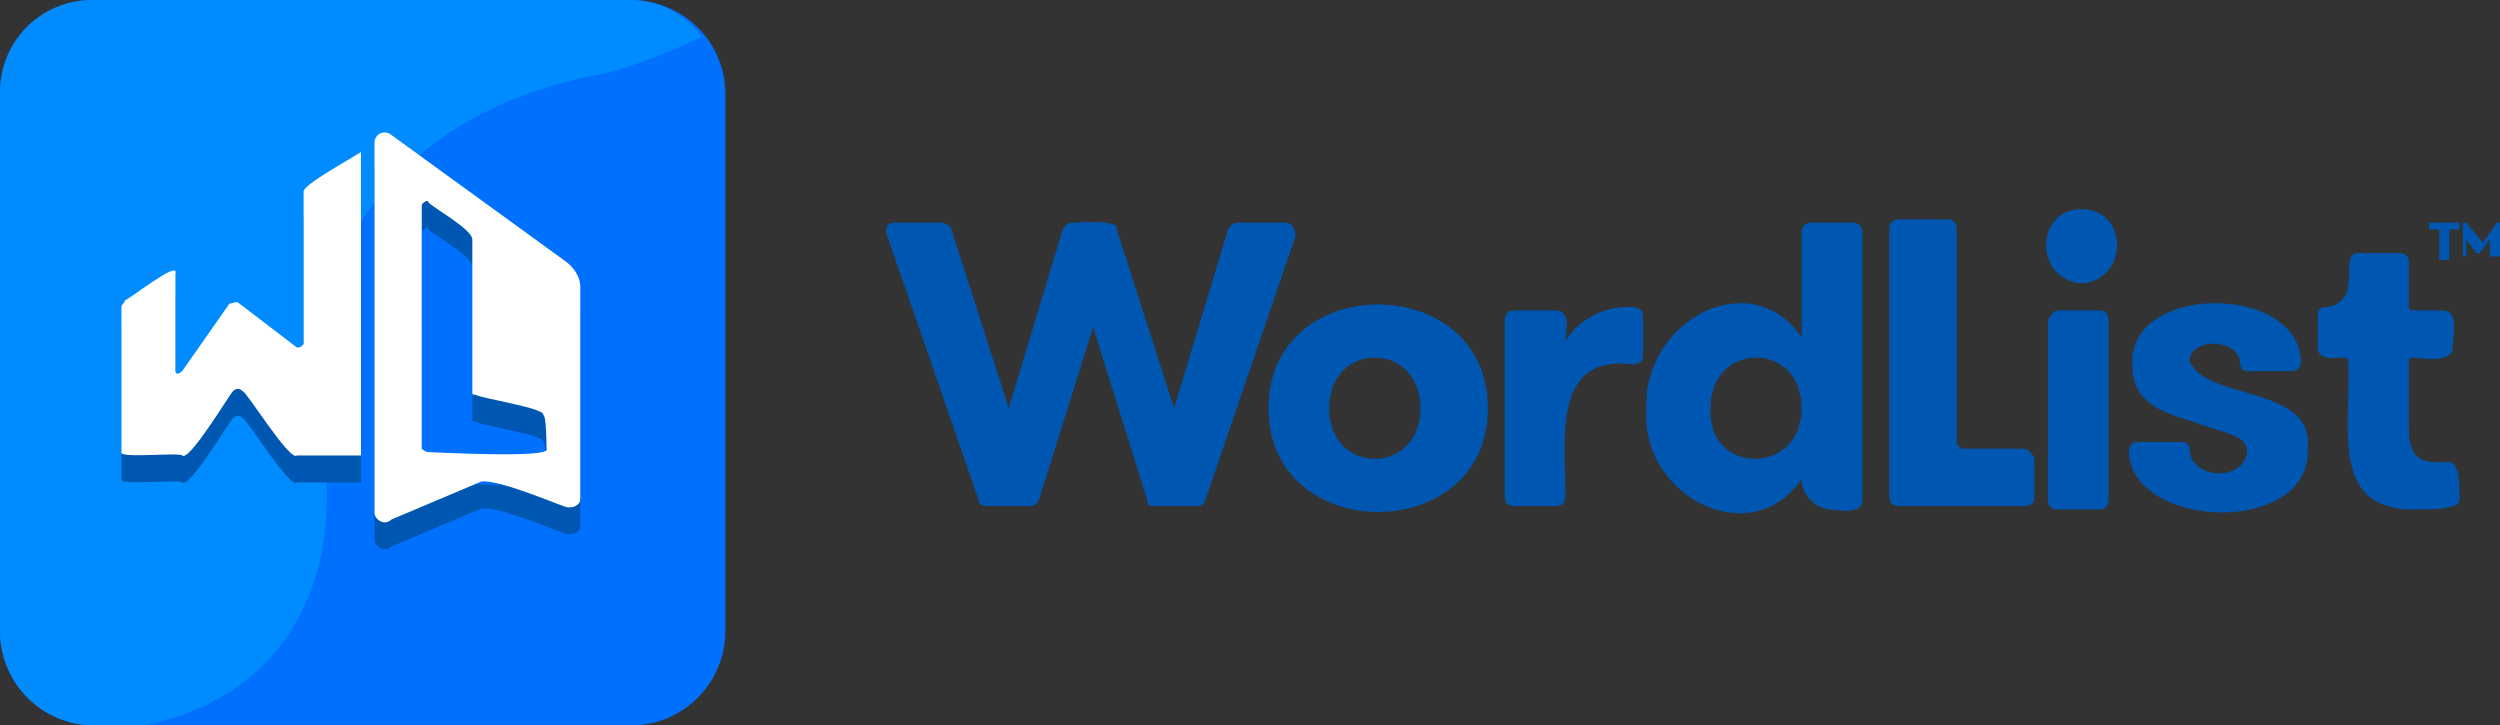
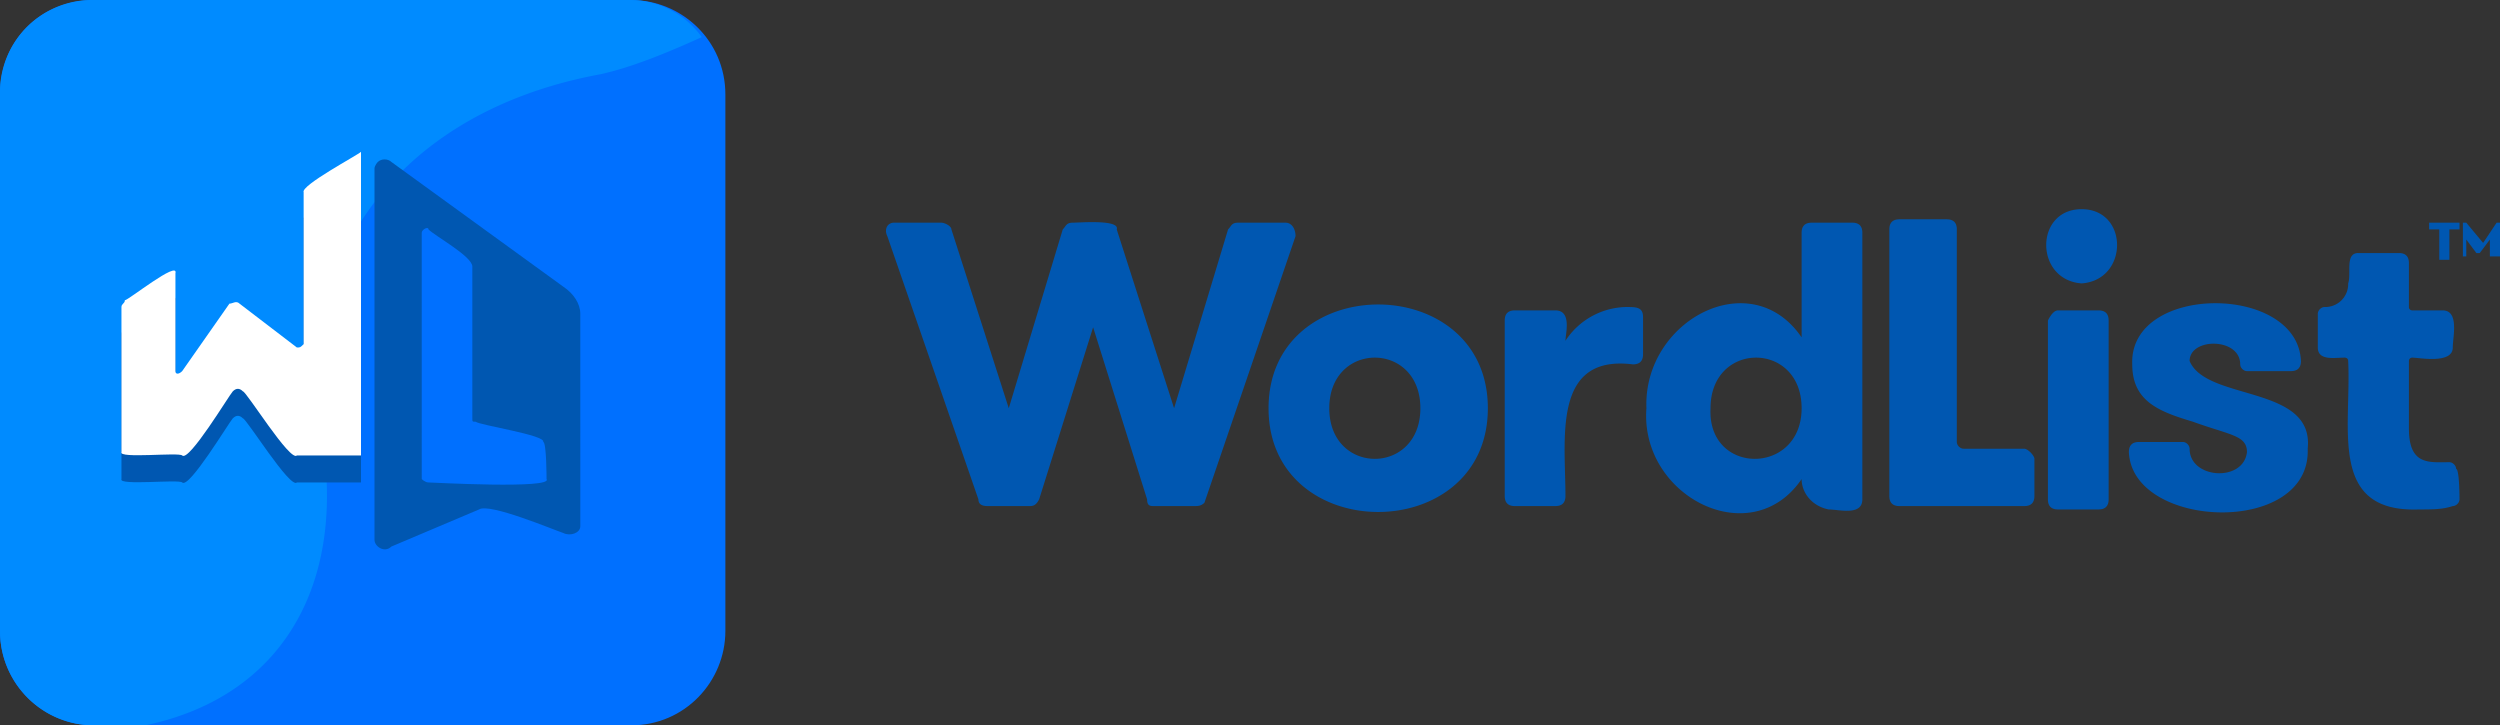
<svg xmlns="http://www.w3.org/2000/svg" xmlns:xlink="http://www.w3.org/1999/xlink" width="74.1" height="21.5">
  <rect width="100%" height="100%" fill="#333333" stroke="none" />
  <path fill="#0057b1" d="M32.4 9.7l-1.6 5.1c-.1.2-.2.2-.3.2h-1.2c-.1 0-.3 0-.3-.2L26.3 7c-.1-.2 0-.4.2-.4h1.4c.1 0 .3.1.3.2l1.7 5.3 1.6-5.3c.1-.1.1-.2.3-.2s1.4-.1 1.3.2l1.7 5.3 1.6-5.3c.1-.1.1-.2.3-.2h1.4c.2 0 .3.2.3.4l-2.7 7.9c-.1.1-.2.1-.3.1h-1.2c-.1 0-.2 0-.2-.2l-1.6-5.1zm5.2 2.4c0-4.1 6.5-4.1 6.5 0s-6.5 4.1-6.5 0zm4.5 0c0-2-2.7-2-2.7 0s2.7 2 2.7 0zm6.6-1.6c0 .2-.1.3-.3.3-2.4-.3-2 2.2-2 3.9 0 .2-.1.3-.3.3h-1.2c-.2 0-.3-.1-.3-.3V9.5c0-.2.1-.3.3-.3h1.2c.5 0 .3.7.3.9a2.2 2.2 0 0 1 1.8-1c.3 0 .5 0 .5.3v1.1zm4.7 3.7c-1.5 2.2-4.8.5-4.6-2.1-.1-2.6 3.1-4.3 4.6-2.1V6.9c0-.2.1-.3.3-.3h1.2c.2 0 .3.1.3.3v7.9c0 .5-.7.3-1 .3-.5-.1-.8-.5-.8-.9zm0-2.1c0-2-2.7-2-2.7 0-.1 2 2.7 2 2.7 0zm6.9 1.5v1.1c0 .2-.1.3-.3.3h-3.7c-.2 0-.3-.1-.3-.3V6.8c0-.2.1-.3.3-.3h1.4c.2 0 .3.1.3.3v6.3c0 .1.1.2.2.2H60c.1 0 .3.2.3.3zm1.4-7.4c1.4 0 1.4 2.1 0 2.2-1.4-.1-1.4-2.2 0-2.2zm-.7 3h1.2c.2 0 .3.1.3.3v5.3c0 .2-.1.3-.3.3H61c-.2 0-.3-.1-.3-.3V9.5c.1-.2.2-.3.3-.3zm7.4 4.1c.1 2.6-5.2 2.4-5.3.1 0-.2.1-.3.3-.3h1.3c.1 0 .2.1.2.2 0 .9 1.6 1 1.7.1 0-.5-.5-.5-1.6-.9-1-.3-1.8-.6-1.8-1.7-.1-2.4 4.9-2.4 5-.1 0 .2-.1.3-.3.3h-1.3c-.1 0-.2-.1-.2-.2 0-.8-1.5-.8-1.5-.1.5 1.2 3.7.7 3.5 2.6zm4.5 1.5c0 .1-.1.2-.2.2-.3.1-.6.1-1 .1-2.7.1-2-2.4-2.1-4.4 0-.1-.1-.1-.1-.1-.3 0-.8.1-.8-.3v-1c0-.1.1-.2.2-.2a.68.68 0 0 0 .7-.7c.1-.3-.1-.9.3-.9h1.2c.2 0 .3.1.3.3v1.3c0 .1.1.1.1.1h.9c.5 0 .3.8.3 1.1 0 .5-1 .3-1.2.3-.1 0-.1.1-.1.1v2c0 1.1.6 1 1.2 1 .1 0 .2.1.2.2.1 0 .1.9.1.9zm0-8.2v.2h-.3v.9h-.3v-.9H72v-.2h.9zm.7.6l.4-.6h.1v1h-.3v-.5l-.3.4h-.1l-.3-.4v.5H73v-1h.1l.5.6z" />
  <path fill="#0070ff" d="M2.8,0h15.9c1.5,0,2.8,1.2,2.8,2.8v15.9c0,1.5-1.2,2.8-2.8,2.8H2.8c-1.5,0-2.8-1.2-2.8-2.8V2.8   C0,1.2,1.2,0,2.8,0z" />
  <defs>
    <path id="A" d="M0 0h21.5v21.5H0z" />
  </defs>
  <clipPath id="B">
    <use xlink:href="#A" />
  </clipPath>
  <g clip-path="url(#B)">
    <path fill="#008bff" d="M18.7 0H2.8A2.73 2.73 0 0 0 0 2.8v15.9c0 1.5 1.2 2.8 2.8 2.8h1.5c4.3-.9 6-4.5 5.2-8.8-.8-4.4 1.8-9.3 8.3-10.5.9-.2 1.9-.6 3-1.1A2.61 2.61 0 0 0 18.7 0z" />
    <g fill="#0057b1">
      <path d="M3.7 9.7c.1 0 1.6-1.2 1.5-.8v2.9c0 .1.1.1.2 0l1.4-2c.1-.1.2-.1.3 0l1.7 1.3c.1 0 .1 0 .2-.1V6.5c-.1-.2 1.6-1.1 1.7-1.2v9H8.8c-.2.2-1.5-1.9-1.6-1.9-.1-.1-.2-.1-.3 0s-1.3 2.1-1.5 1.9c-.1-.1-1.9.1-1.8-.1V9.9c0-.1.1-.1.1-.2z" />
      <path fill-rule="evenodd" d="M16.7 8.5l-5.1-3.7c-.1-.1-.3-.1-.4 0 0 0-.1.1-.1.2v11c0 .2.3.4.5.2l2.6-1.1c.3-.2 2.2.6 2.5.7.2.1.5 0 .5-.2V9.3c0-.3-.2-.6-.5-.8zm-.5 5.7c.2.3-3.4.1-3.5.1s-.2-.1-.2-.1V6.9c0-.1.2-.2.2-.1.2.2 1.3.8 1.3 1.1v4.5c0 .1 0 .1.1.1.1.1 2.1.4 2 .6.1 0 .1 1.1.1 1.1z" />
    </g>
    <g fill="#fff">
      <path d="M3.7 8.9c.1 0 1.6-1.2 1.5-.8V11c0 .1.1.1.2 0l1.4-2c.1 0 .2-.1.3 0l1.7 1.3c.1 0 .1 0 .2-.1V5.7c-.1-.2 1.6-1.1 1.7-1.2v9H8.8c-.2.2-1.5-1.9-1.6-1.9-.1-.1-.2-.1-.3 0s-1.3 2.1-1.5 1.9c-.1-.1-1.9.1-1.8-.1V9.1c0-.1.1-.1.1-.2z" />
-       <path fill-rule="evenodd" d="M16.7 7.7L11.6 4c-.1-.1-.3-.1-.4 0 0 0-.1.1-.1.2v11c0 .2.3.4.5.2l2.6-1.1c.3-.2 2.2.6 2.5.7.2.1.5 0 .5-.2V8.5c0-.3-.2-.6-.5-.8zm-.5 5.6c.2.3-3.4.1-3.5.1s-.2-.1-.2-.1V6.1c0-.1.2-.2.2-.1.2.2 1.3.8 1.3 1.1v4.5c0 .1 0 .1.1.1.1.1 2.1.4 2 .6.1 0 .1 1 .1 1z" />
    </g>
  </g>
</svg>